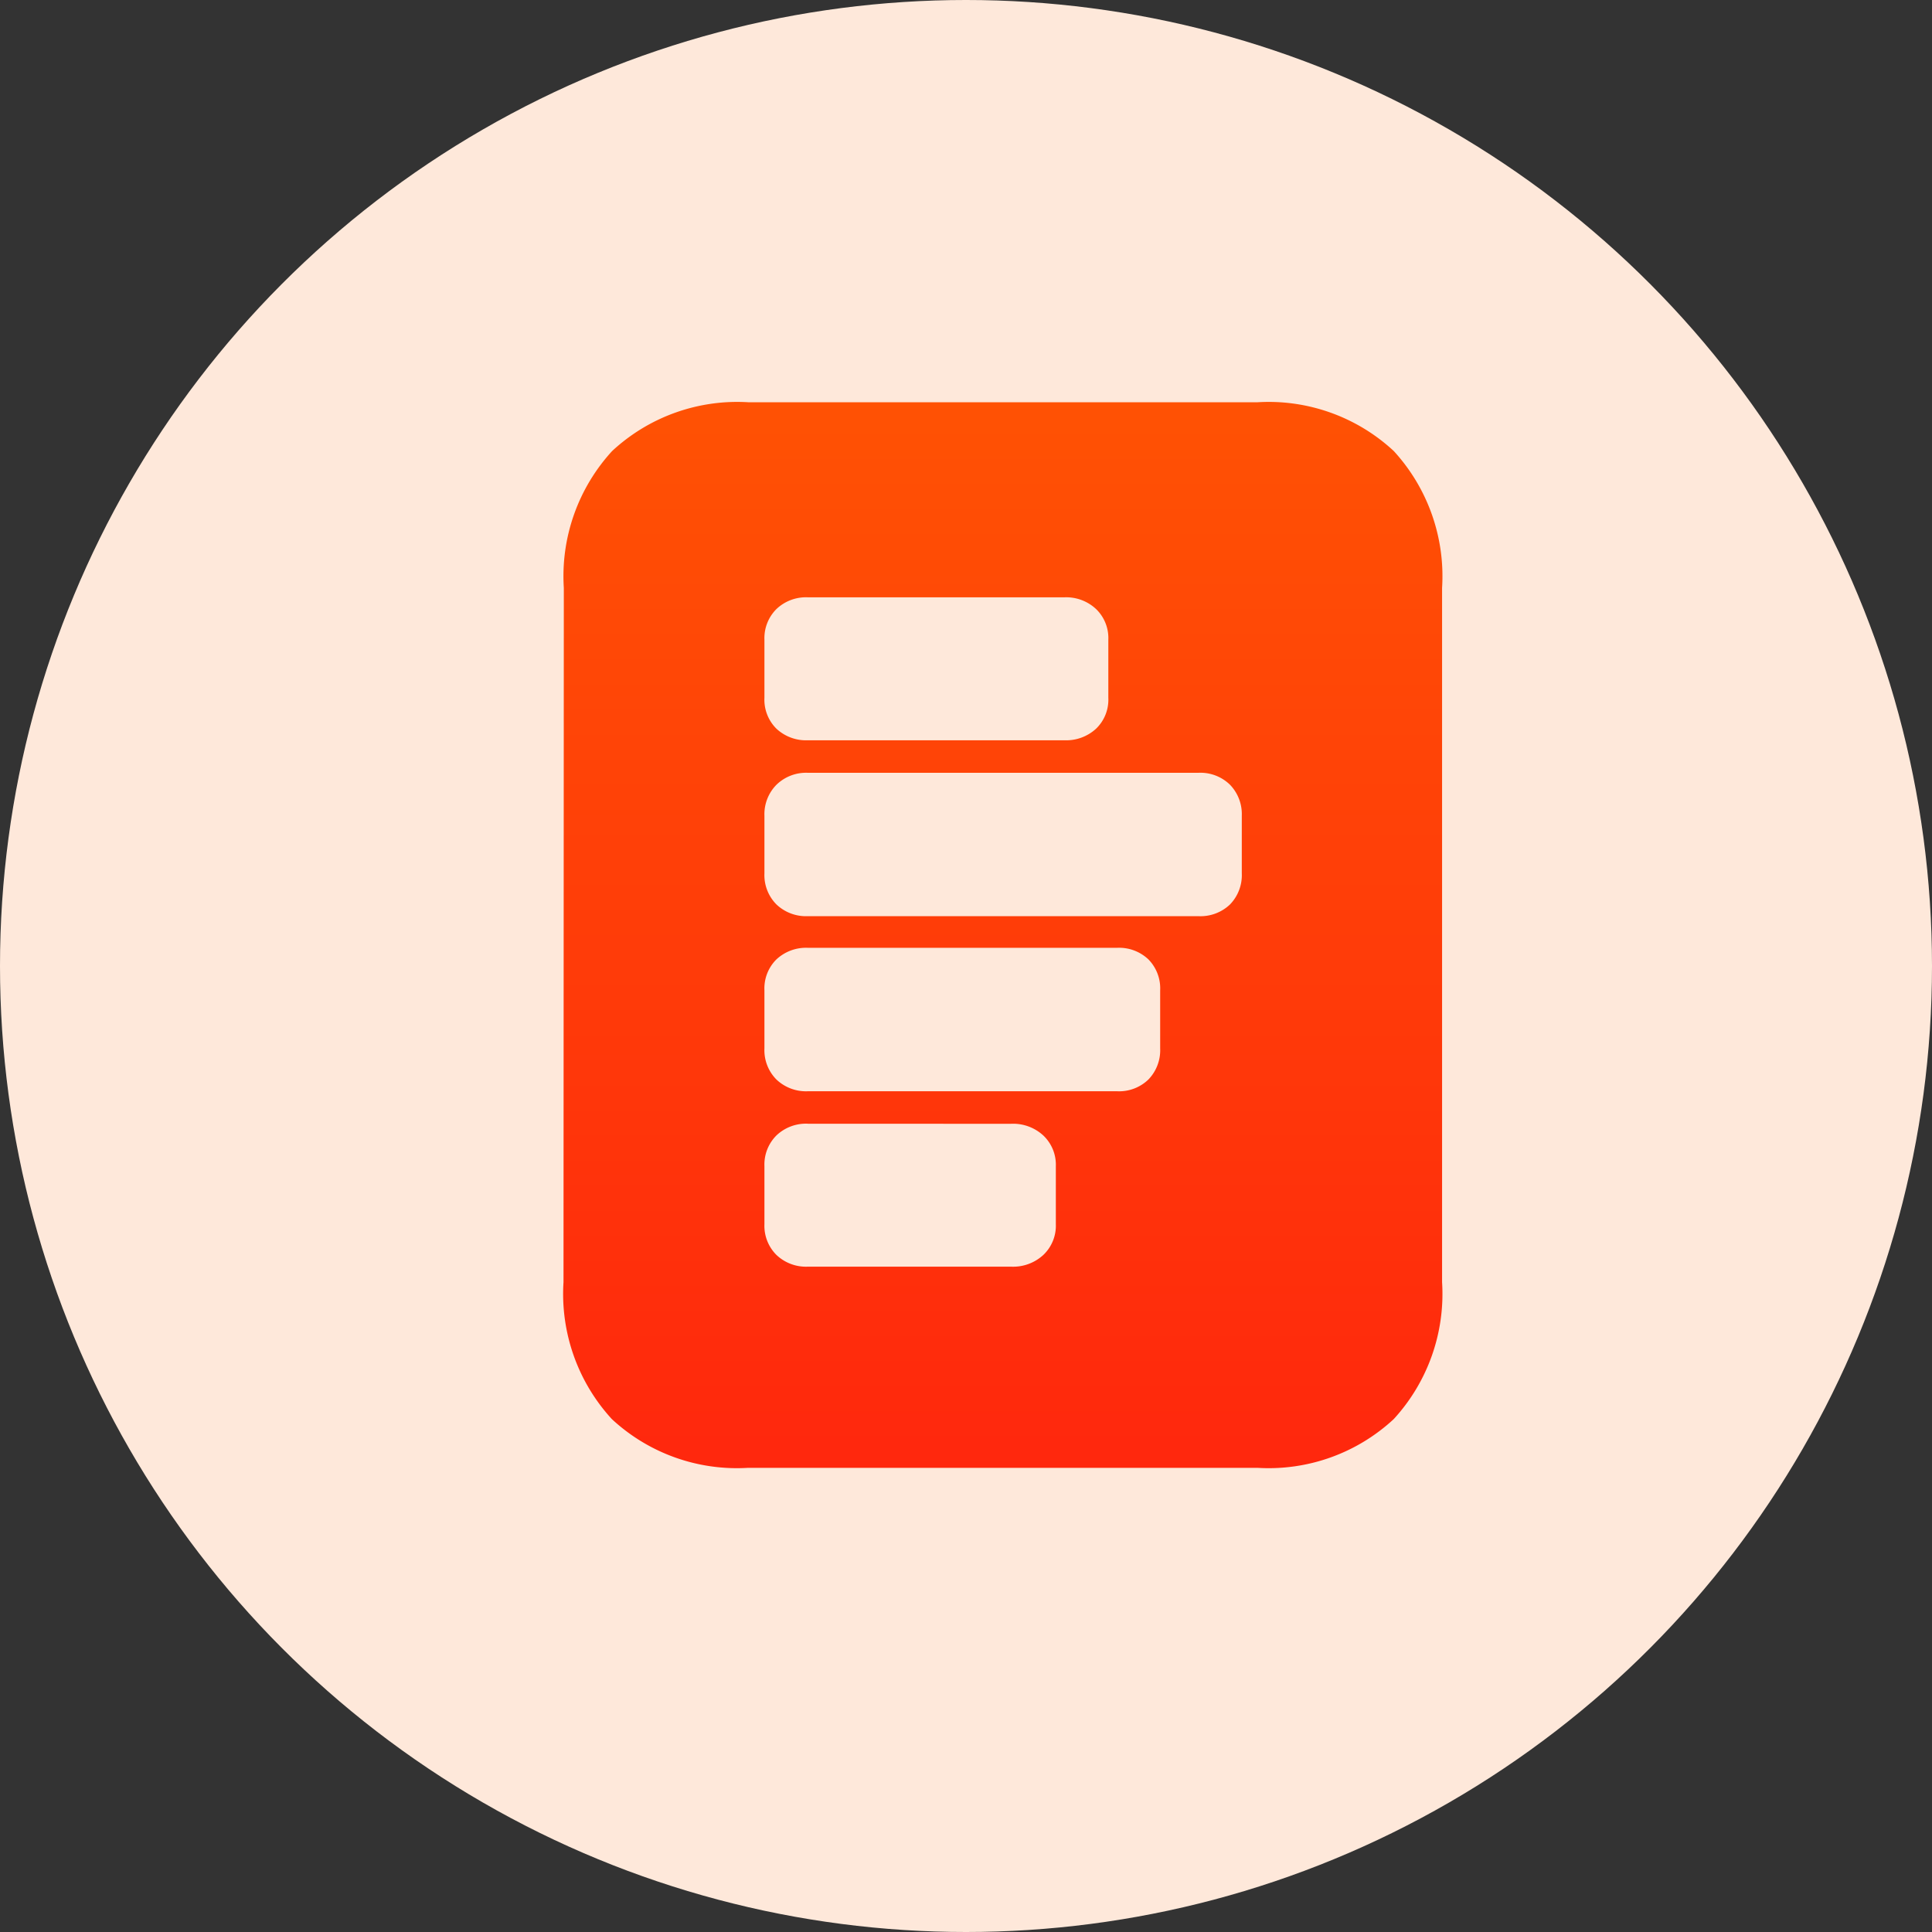
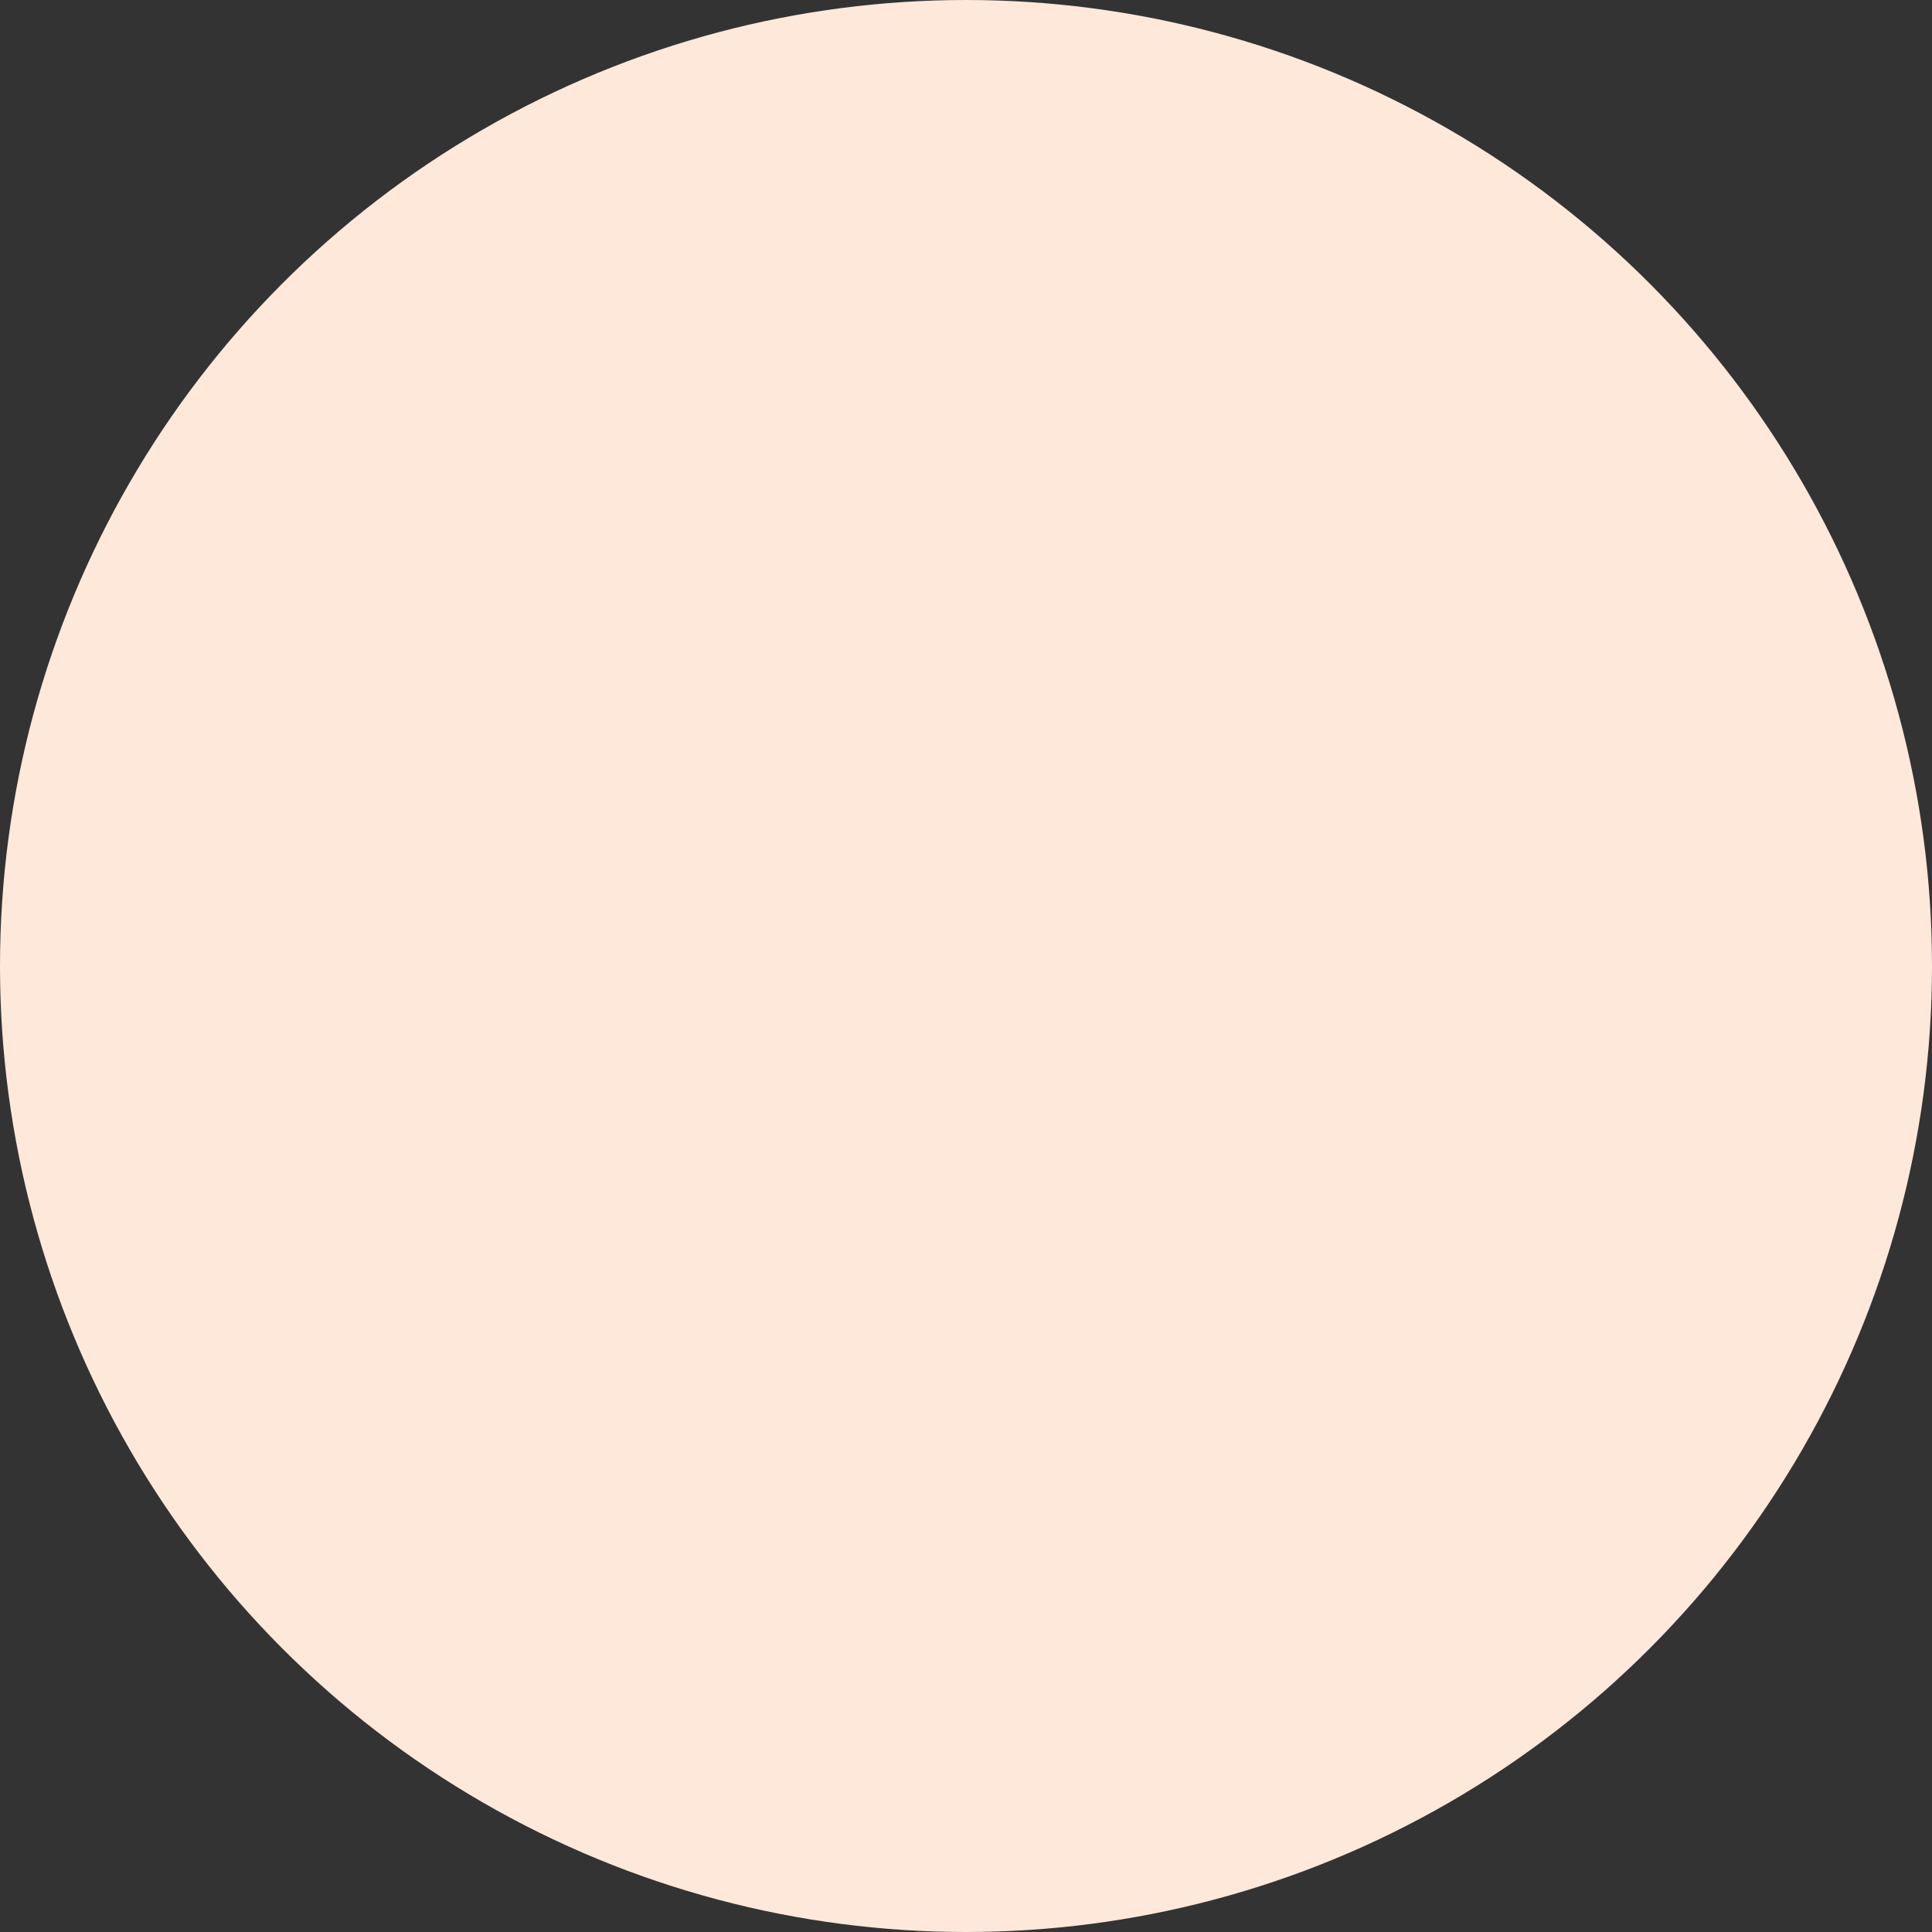
<svg xmlns="http://www.w3.org/2000/svg" width="24" height="24" viewBox="0 0 24 24">
  <rect x="0" y="0" width="24" height="24" fill="#333333" stroke="none" />
  <defs>
    <linearGradient id="linear-gradient" x1="0.5" x2="0.5" y2="1" gradientUnits="objectBoundingBox">
      <stop offset="0" stop-color="#f60" />
      <stop offset="0" stop-color="#ff5204" />
      <stop offset="1" stop-color="#ff270d" />
    </linearGradient>
  </defs>
  <g id="MUJ-FINANCE-_Corporate-Finance-Manager" transform="translate(0 -0.001)">
    <circle id="Ellipse_113_00000009575597099942375110000017391258910499305614_" cx="12" cy="12" r="12" transform="translate(0 0.001)" fill="#fee8da" />
-     <path id="Path_11645" data-name="Path 11645" d="M4.529-8.42H7.717a.543.543,0,0,1,.393.146.5.5,0,0,1,.152.381v.721a.5.5,0,0,1-.152.384.549.549,0,0,1-.393.144H4.529a.539.539,0,0,1-.39-.144.507.507,0,0,1-.149-.384v-.721a.51.51,0,0,1,.149-.381A.533.533,0,0,1,4.529-8.42Zm0,2.18H9.381a.525.525,0,0,1,.393.149.525.525,0,0,1,.146.384v.715a.523.523,0,0,1-.146.387.531.531,0,0,1-.393.146H4.529a.533.533,0,0,1-.39-.146.517.517,0,0,1-.149-.387v-.715a.52.52,0,0,1,.149-.384A.527.527,0,0,1,4.529-6.24Zm0,2.174H8.373a.529.529,0,0,1,.387.144.513.513,0,0,1,.146.384v.721a.523.523,0,0,1-.146.387.523.523,0,0,1-.387.146H4.529a.533.533,0,0,1-.39-.146.517.517,0,0,1-.149-.387v-.721a.507.507,0,0,1,.149-.384A.539.539,0,0,1,4.529-4.066Zm0,2.186H7.055a.553.553,0,0,1,.4.146.5.5,0,0,1,.155.381v.721a.5.5,0,0,1-.155.381.553.553,0,0,1-.4.146H4.529a.533.533,0,0,1-.39-.146A.51.51,0,0,1,3.99-.633v-.721a.51.51,0,0,1,.149-.381A.533.533,0,0,1,4.529-1.881ZM1.494.088a2.3,2.3,0,0,0,.6,1.7,2.283,2.283,0,0,0,1.693.606h6.328a2.283,2.283,0,0,0,1.693-.606,2.3,2.3,0,0,0,.6-1.7V-8.537a2.3,2.3,0,0,0-.6-1.7,2.283,2.283,0,0,0-1.693-.606H3.791a2.283,2.283,0,0,0-1.693.606,2.3,2.3,0,0,0-.6,1.7Z" transform="translate(5.506 15.841)" fill="url(#linear-gradient)" />
  </g>
</svg>